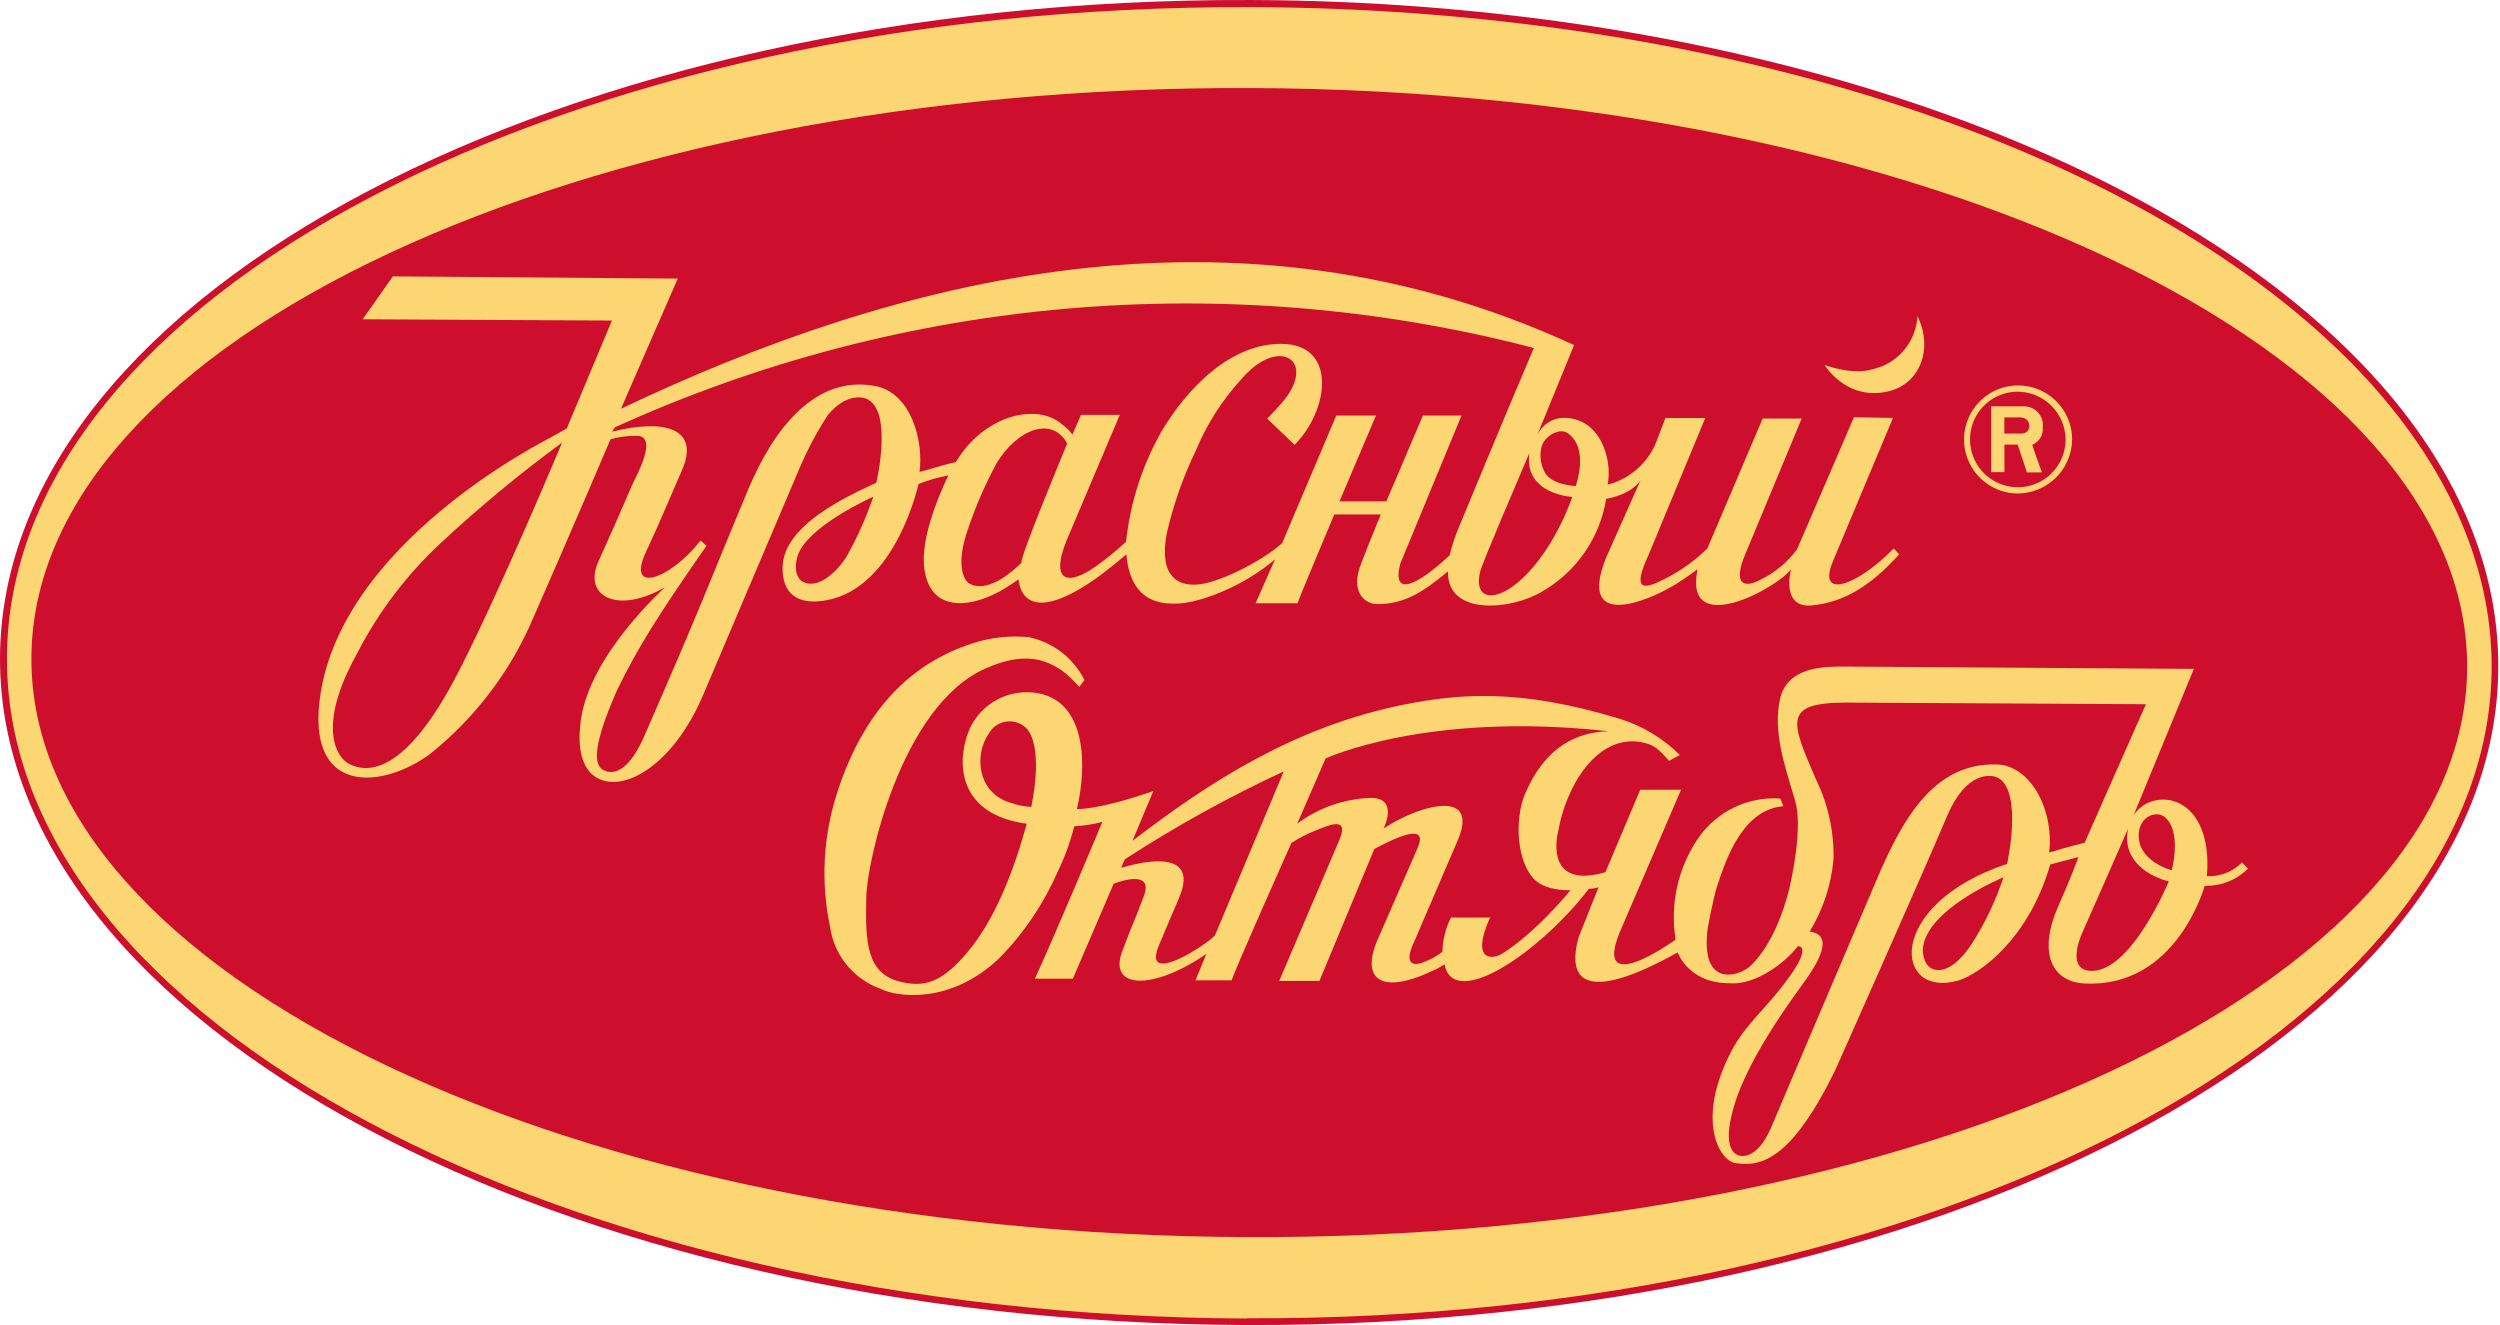
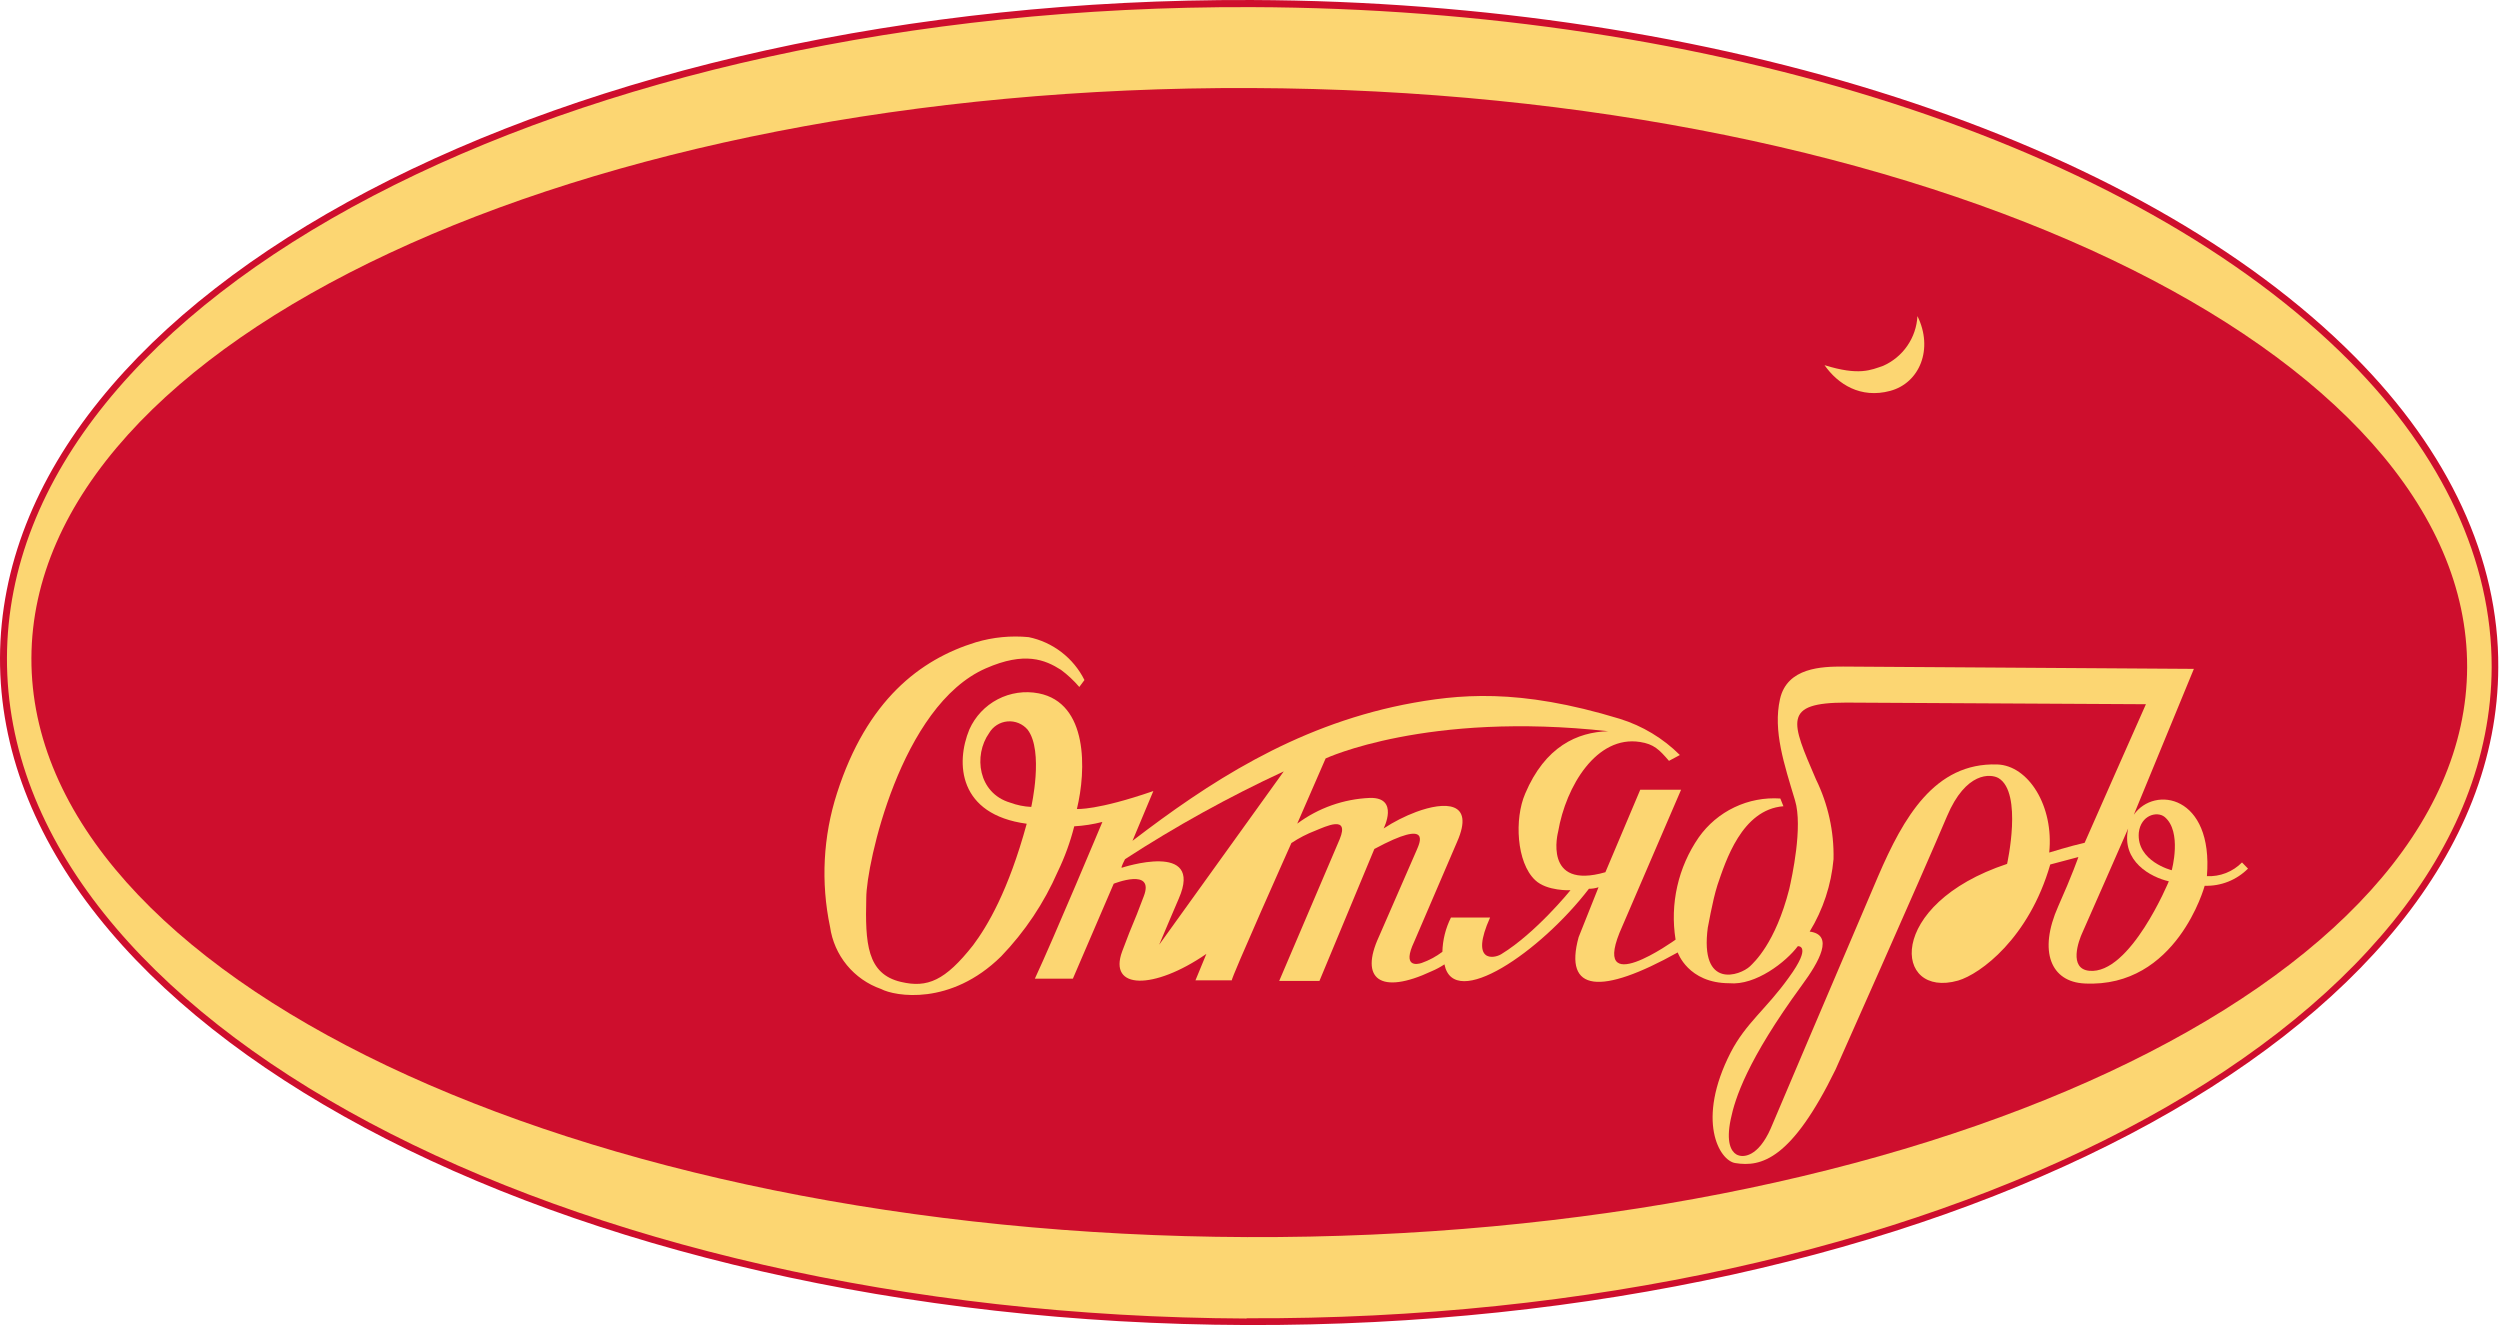
<svg xmlns="http://www.w3.org/2000/svg" width="483" height="256" viewBox="0 0 483 256" fill="none">
  <path d="M241.838 0.683C374.709 1.213 482.301 58.698 481.97 128.945C481.638 199.193 373.797 255.832 240.844 255.268C107.891 254.705 0.414 197.403 0.713 127.105C1.011 56.808 108.935 0.152 241.838 0.683Z" fill="#FCD672" />
  <path d="M0 127.105C-0.199 197.701 107.742 255.55 240.828 255.997C373.914 256.445 482.451 199.491 482.666 128.945C482.799 108.043 473.168 87.241 454.935 68.908C413.082 26.773 331.513 0.351 241.839 0.003C108.753 -0.494 0.282 56.526 0 127.105ZM240.844 254.738C108.554 254.174 1.127 196.972 1.343 127.105C1.558 57.239 109.532 0.865 241.839 1.379C331.082 1.677 412.402 27.9 454.007 69.836C471.958 87.954 481.44 108.375 481.39 128.945C481.075 198.778 373.184 255.268 240.844 254.688V254.738Z" fill="#CE0E2D" />
  <path d="M240.978 239.008C370.914 239.505 476.468 190.176 476.65 128.912C476.832 67.649 371.726 17.507 241.74 17.01C111.754 16.513 6.267 65.842 6.068 127.155C5.869 188.468 111.058 238.51 240.978 239.008Z" fill="#CE0E2D" />
-   <path d="M159.889 80.263C163.32 75.987 166.718 76.683 167.464 77.081C172.586 79.401 169.304 93.258 169.304 93.258C162.276 96.474 153.242 101.115 151.485 107.563C151.054 108.972 149.827 117.823 159.773 115.95C173.149 113.447 177.459 93.507 177.459 93.507C179.319 92.774 181.245 92.219 183.211 91.849C180.791 96.955 178.072 104.082 178.52 109.287C179.332 118.105 186.808 117.691 193.156 114.26C193.156 114.26 195.162 113.099 196.77 111.939C197.582 118.569 204.361 118.569 217.622 107.099C218.417 117.044 225.346 116.613 227.186 116.613C231.578 116.613 240.281 113.298 246.331 108.06L242.585 116.547H250.69C250.69 116.249 257.784 99.391 257.784 99.391H266.768C264.763 104.364 264.15 105.773 263.022 108.74C260.702 114.525 263.818 116.713 266.023 116.713C271.194 116.713 274.609 114.657 279.747 110.397C279.565 119.116 292.079 117.79 297.781 114.376C301.089 112.51 303.933 109.923 306.103 106.806C308.272 103.689 309.711 100.124 310.313 96.374C310.313 96.374 315.02 95.695 316.943 92.794L310.313 107.712C304.644 121.768 318.17 116.348 323.888 112.801C325.977 111.491 327.966 109.983 327.966 109.983C325.181 123.492 343.282 113.679 346.033 109.983C346.033 109.983 343.945 117.591 350.111 116.961C355.912 116.398 361.167 113.514 366.918 107.099L365.874 105.955C358.912 113.116 350.956 116.017 354.122 108.442L365.725 80.744L358.183 80.611L347.177 106.154C345.345 108.608 342.96 110.596 340.215 111.956C337.198 113.613 334.513 113.249 337.298 106.817L348.089 80.86H340.547L329.855 105.972C327.414 108.355 324.618 110.346 321.568 111.873C317.589 113.912 315.186 114.342 318.551 107.099L329.458 80.76H321.766L320.308 84.54C319.58 86.748 318.309 88.739 316.612 90.329C314.915 91.919 312.846 93.057 310.594 93.639C311.589 88.766 309.169 80.495 301.826 80.727C300.798 80.796 299.808 81.14 298.959 81.723C298.111 82.306 297.435 83.108 297.002 84.042L304.113 66.671C238.689 36.47 172.785 53.792 119.975 78.97L130.948 53.825C130.102 53.825 75.9 53.394 75.9 53.394L70.065 61.682L118.218 61.93L109.499 82.782L106.349 84.54C106.117 84.738 64.91 104.961 61.678 135.924C59.838 153.66 74.043 152.317 83.044 145.704C91.915 138.621 98.853 129.413 103.217 118.934C110.51 102.358 117.952 84.871 117.952 84.871C119.567 84.401 121.244 84.177 122.925 84.208C127.417 84.075 122.726 92.347 122.229 93.474C119.113 100.734 118.615 101.762 115.599 108.508C112.582 115.254 119.345 118.735 128.428 113.481C128.76 113.315 114.074 126.095 112.234 139.057C111.206 146.217 113.477 148.754 114.339 149.566C119.312 153.975 129.821 148.671 135.987 133.951C139.07 126.658 154.551 90.275 154.551 90.275C156.042 86.792 157.828 83.442 159.889 80.263V80.263Z" fill="#FCD672" />
  <path d="M118.799 82.566L118.268 83.395C128.711 80.809 135.291 82.914 131.728 90.92C128.827 97.551 127.501 100.866 124.782 106.684C120.92 114.972 129.573 111.872 135.358 104.413L136.485 105.457C126.738 119.464 123.224 125.182 119.23 133.304C115.749 141.277 113.859 147.576 116.71 148.852C119.561 150.128 122.329 147.195 124.534 142.073C136.584 114.474 135.921 115.204 144.574 94.484C149.546 82.715 157.586 72.356 169.189 74.593C176.067 75.986 178.454 85.202 177.659 91.169C177.659 91.169 178.703 90.937 180.443 90.39C182.565 89.76 184.67 89.263 184.67 89.263C190.356 79.798 200.682 77.925 205.191 81.986C205.969 82.522 206.648 83.189 207.196 83.959L208.854 80.146H216.346L206.053 104.446C203.169 111.524 205.522 113.712 211.572 109.518C213.67 108.03 215.669 106.408 217.556 104.662C218.345 97.219 220.646 90.016 224.319 83.494C229.027 75.455 237.861 65.792 248.47 66.471C258.15 67.151 256.758 79.185 250.127 85.948L244.823 80.892C245.867 79.748 247.111 78.538 248.138 77.229C254.321 69.521 246.912 64.764 239.635 73.483C236.06 77.419 233.184 81.937 231.132 86.843C228.634 92 226.722 97.421 225.43 103.004C223.772 111.723 227.933 113.099 231.032 112.949C234.861 112.85 243.298 108.822 247.707 104.943L258.167 80.279H265.841L258.796 96.854H267.847L274.908 80.279H282.367L270.515 108.955C268.858 115.585 273.913 113.016 280.063 107.297C280.539 105.316 281.188 103.38 282.002 101.512C282.002 101.512 291.583 78.306 296.34 67.234C237.154 51.819 174.466 57.233 118.799 82.566V82.566Z" fill="#CE0E2D" />
  <path d="M363.819 70.681C365.705 69.848 367.323 68.508 368.493 66.811C369.663 65.114 370.341 63.126 370.449 61.067C373.566 67.383 370.914 73.98 365.178 75.521C359.443 77.063 355.067 74.212 352.498 70.549C359.178 72.637 361.482 71.477 363.819 70.681Z" fill="#FCD672" />
  <path d="M354.619 206.652C354.619 206.652 371.079 169.722 376.167 157.688C379.831 149.035 384.638 149.483 386.113 150.328C390.837 153.146 387.77 166.904 387.77 166.904C364.2 174.728 365.791 193.011 378.306 189.447C382.599 188.187 392.014 181.258 396.108 167.02L401.545 165.578C401.545 165.578 400.335 169.092 397.649 175.092C393.754 183.861 396.257 189.695 402.738 190.01C420.59 190.922 425.944 171.131 425.944 171.131C427.492 171.18 429.033 170.911 430.473 170.341C431.913 169.771 433.22 168.911 434.315 167.816L433.155 166.622C432.275 167.516 431.216 168.214 430.048 168.671C428.88 169.128 427.628 169.334 426.375 169.274C427.651 153.643 416.264 151.704 412.253 157.406L423.856 129.227L356.078 128.78C352.083 128.78 345.27 128.913 343.895 135.062C342.519 141.212 344.723 147.693 346.795 154.621C348.354 159.727 346.182 169.539 345.685 171.761C342.983 182.319 338.823 185.966 338.11 186.679C336.22 188.485 328.33 191.27 329.955 179.137C329.955 179.402 330.8 174.164 331.811 170.998C333.386 166.407 336.502 156.395 344.558 155.765L343.961 154.273C340.91 154.067 337.857 154.65 335.097 155.965C332.336 157.28 329.96 159.283 328.198 161.782C324.214 167.545 322.611 174.623 323.722 181.54C323.722 181.54 306.682 193.839 313.445 178.921L324.783 152.583H316.893L310.163 168.512C297.997 172.026 301.03 160.688 301.03 160.688C302.538 151.853 308.473 142.024 316.86 143.35C319.529 143.764 320.556 144.809 322.446 146.997L324.551 145.869C321.306 142.634 317.324 140.234 312.948 138.875C293.356 132.907 281.786 134.068 271.177 136.14C249.811 140.449 233.335 151.323 218.798 162.445L222.826 152.831C211.886 156.61 208.057 156.296 208.057 156.296C209.881 148.787 210.245 135.825 200.665 133.952C197.977 133.433 195.192 133.838 192.763 135.102C190.335 136.366 188.405 138.414 187.288 140.913C184.586 147.428 185.15 157.373 198.361 159.147C194.813 172.158 190.752 178.938 188.001 182.618C182.597 189.48 179.166 190.905 174.094 189.712C167.464 188.187 167.149 182.187 167.364 173.468C167.364 167.037 173.994 136.322 190.454 129.128C197.996 125.813 201.908 127.47 204.974 129.41C206.278 130.378 207.468 131.49 208.521 132.725L209.516 131.382C208.464 129.276 206.948 127.436 205.081 126C203.215 124.565 201.048 123.571 198.742 123.095C195.306 122.767 191.839 123.104 188.531 124.089C177.757 127.404 167.48 135.278 161.712 153.229C159.022 161.585 158.559 170.498 160.369 179.087C160.754 181.795 161.876 184.346 163.612 186.459C165.349 188.573 167.633 190.168 170.215 191.071C172.9 192.497 183.658 194.386 193.421 184.772C198.008 180.004 201.712 174.459 204.361 168.396C205.714 165.593 206.78 162.661 207.543 159.644C209.379 159.537 211.199 159.254 212.98 158.798C212.98 158.798 203.582 181.258 199.935 189.082H207.278L215.168 170.733C215.168 170.733 223.125 167.55 220.986 173.136C218.5 179.767 219.329 177.065 216.809 183.794C214.041 191.237 222.909 191.303 233.07 184.292L230.965 189.397H237.993C237.645 189.397 249.496 162.876 249.496 162.876C250.955 161.905 252.517 161.099 254.154 160.473C256.06 159.71 260.784 157.373 258.829 162.13L247.143 189.513H254.917L265.525 164.02C276.946 157.87 274.161 163.075 273.697 164.252L266.387 181.01C262.674 189.082 266.586 192.331 276.598 187.64C277.461 187.277 278.288 186.833 279.067 186.314C280.874 195.348 297.582 183.944 306.981 171.711C307.612 171.715 308.239 171.614 308.837 171.412L304.992 181.06C302.074 191.684 309.235 192.314 324.137 184.01C324.137 184.01 326.126 189.944 334.082 189.961C339.204 190.441 345.088 185.817 347.342 182.8C347.342 182.8 350.21 182.551 345.585 188.883C341.276 194.917 337.298 197.652 334.364 203.337C327.634 216.482 332.176 224.222 335.242 224.703C340.298 225.532 346.149 223.99 354.619 206.652Z" fill="#FCD672" />
-   <path d="M389.676 75.671C387.858 75.704 386.091 76.272 384.595 77.306C383.099 78.339 381.941 79.791 381.267 81.48C380.593 83.169 380.433 85.019 380.806 86.798C381.18 88.578 382.07 90.207 383.366 91.483C384.662 92.758 386.306 93.623 388.091 93.967C389.876 94.312 391.723 94.122 393.401 93.421C395.079 92.721 396.512 91.54 397.522 90.028C398.531 88.515 399.071 86.739 399.075 84.92C399.053 82.448 398.051 80.086 396.289 78.352C394.527 76.618 392.149 75.653 389.676 75.671V75.671ZM389.676 95.347C387.62 95.304 385.622 94.655 383.933 93.482C382.244 92.308 380.939 90.662 380.182 88.749C379.425 86.837 379.25 84.743 379.678 82.732C380.106 80.72 381.119 78.879 382.59 77.441C384.06 76.003 385.922 75.031 387.943 74.647C389.963 74.263 392.052 74.484 393.948 75.283C395.843 76.082 397.46 77.423 398.596 79.137C399.733 80.852 400.337 82.864 400.335 84.92C400.295 87.722 399.145 90.394 397.138 92.349C395.13 94.304 392.429 95.382 389.627 95.347H389.676Z" fill="#FCD672" />
-   <path d="M394.666 82.583C394.731 82.061 394.682 81.53 394.522 81.028C394.361 80.526 394.094 80.065 393.737 79.677C393.381 79.289 392.944 78.983 392.458 78.781C391.971 78.579 391.446 78.485 390.92 78.506H384.688V91.219H387.257V85.898H389.809L391.6 91.269H394.5C394.5 91.269 392.544 85.932 392.66 85.932C393.306 85.657 393.848 85.186 394.208 84.584C394.569 83.982 394.729 83.282 394.666 82.583ZM390.224 83.76H387.24V80.644H390.39C390.39 80.644 392.047 80.644 392.047 82.302C392.047 83.959 390.224 83.76 390.224 83.76Z" fill="#FCD672" />
  <path d="M163.668 107.331C165.694 103.701 167.386 99.895 168.724 95.96C168.724 95.96 155.712 101.728 154.054 107.563C153.076 110.977 154.8 112.204 154.8 112.204C157.833 114.259 161.894 110.348 163.668 107.331Z" fill="#CE0E2D" />
-   <path d="M193.636 111.74C194.976 110.855 196.226 109.839 197.365 108.706C196.735 108.342 206.184 85.683 206.184 85.683C203.25 80.346 196.586 82.849 192.542 89.495C190.371 93.518 188.541 97.715 187.072 102.043C184.602 108.972 186.177 111.889 187.072 112.602C188.961 113.861 191.481 113.099 193.636 111.74Z" fill="#CE0E2D" />
  <path d="M302.803 83.644C301.593 82.849 299.72 83.644 298.726 84.772C297.333 86.131 297.333 89.015 298.295 90.954C299.505 93.772 304.428 93.905 304.428 93.905C304.428 93.905 307.163 86.578 302.803 83.644Z" fill="#CE0E2D" />
  <path d="M285.946 110.513C284.769 115.635 288.383 116.281 292.659 112.999C300.068 107.231 303.765 96.009 303.765 96.009C303.765 96.009 294.35 95.545 295.477 87.522C293.803 91.451 286.294 108.922 285.946 110.513Z" fill="#CE0E2D" />
  <path d="M85.2 104.877C78.592 111.006 73.106 118.242 68.989 126.26C61.082 140.448 65.06 146.449 67.53 147.626C70.845 149.283 78.254 150.029 88.697 129.575C96.836 113.662 108.588 85.517 108.588 85.517C100.422 91.51 92.613 97.974 85.2 104.877V104.877Z" fill="#CE0E2D" />
-   <path d="M381.506 181.457C383.817 177.696 385.686 173.68 387.075 169.489C387.075 169.489 371.859 175.738 371.478 183.512C371.478 183.645 371.478 186.562 373.549 187.275C376.749 188.236 379.898 184.142 381.506 181.457Z" fill="#CE0E2D" />
  <path d="M418.187 157.82C416.762 156.676 413.596 157.455 413.214 160.887C412.767 166.423 419.58 168.13 419.58 168.13C419.58 168.13 421.635 160.638 418.187 157.82Z" fill="#CE0E2D" />
  <path d="M402.391 180.014C401.529 181.821 399.656 187.158 403.635 187.556C411.558 188.335 419.017 170.268 419.017 170.268C415.552 169.489 409.801 166.422 411.16 160.074C407.911 167.417 404.894 174.428 402.391 180.014Z" fill="#CE0E2D" />
  <path d="M191.101 141.626C188.034 145.952 188.962 153.229 195.162 155.069C196.469 155.555 197.845 155.835 199.239 155.898C199.239 155.898 201.692 145.123 198.543 140.979C198.07 140.421 197.471 139.984 196.794 139.705C196.117 139.426 195.384 139.313 194.655 139.377C193.925 139.44 193.222 139.677 192.604 140.069C191.985 140.46 191.47 140.994 191.101 141.626Z" fill="#CE0E2D" />
-   <path d="M248.022 149.035C237.412 153.955 227.164 159.621 217.357 165.992C217.357 165.992 216.478 167.65 216.727 167.65C216.727 167.65 232.64 162.379 227.75 173.584C226.192 177.164 225.827 178.142 223.954 182.518C220.274 191.104 233.899 182.004 234.761 180.645L248.022 149.035Z" fill="#CE0E2D" />
+   <path d="M248.022 149.035C237.412 153.955 227.164 159.621 217.357 165.992C217.357 165.992 216.478 167.65 216.727 167.65C216.727 167.65 232.64 162.379 227.75 173.584C226.192 177.164 225.827 178.142 223.954 182.518L248.022 149.035Z" fill="#CE0E2D" />
  <path d="M256.111 146.532L250.624 159.129C254.707 156.093 259.612 154.36 264.697 154.157C270.382 154.041 267.316 160.058 267.316 160.058C269.291 158.763 271.403 157.69 273.614 156.859C279.068 154.836 285.018 154.704 281.504 162.66L273.217 181.954C270.863 186.927 273.78 186.347 274.659 186.048C276.098 185.539 277.451 184.813 278.67 183.893C278.727 181.588 279.293 179.324 280.328 177.263C280.328 177.263 288.118 177.263 287.886 177.263C283.958 186.032 288.615 185.219 290.024 184.358C296.737 180.263 303.417 171.992 303.417 171.992C303.417 171.992 298.859 172.208 296.588 170.036C292.975 166.638 292.56 158.185 294.666 153.328C298.511 144.228 304.743 141.427 310.711 141.277C275.67 137.382 256.111 146.532 256.111 146.532Z" fill="#CE0E2D" />
  <path d="M356.708 135.741C344.326 135.741 346.033 139.388 350.84 150.56C353.188 155.359 354.354 160.65 354.238 165.992C353.801 170.948 352.223 175.736 349.63 179.982C354.387 180.611 351.52 185.733 348.105 190.375C337.497 204.895 335.193 212.288 334.381 216.216C333.436 220.708 334.463 222.432 335.458 223.029C336.784 223.808 339.701 223.443 342.088 218.056C342.088 218.056 354.669 188.385 362.874 169.241C367.747 157.953 373.764 147.311 385.848 147.692C391.898 147.875 396.838 155.748 395.909 164.715C395.909 164.715 400.02 163.439 402.755 162.826C402.755 162.826 414.358 136.504 414.59 136.056L356.708 135.741Z" fill="#CE0E2D" />
</svg>